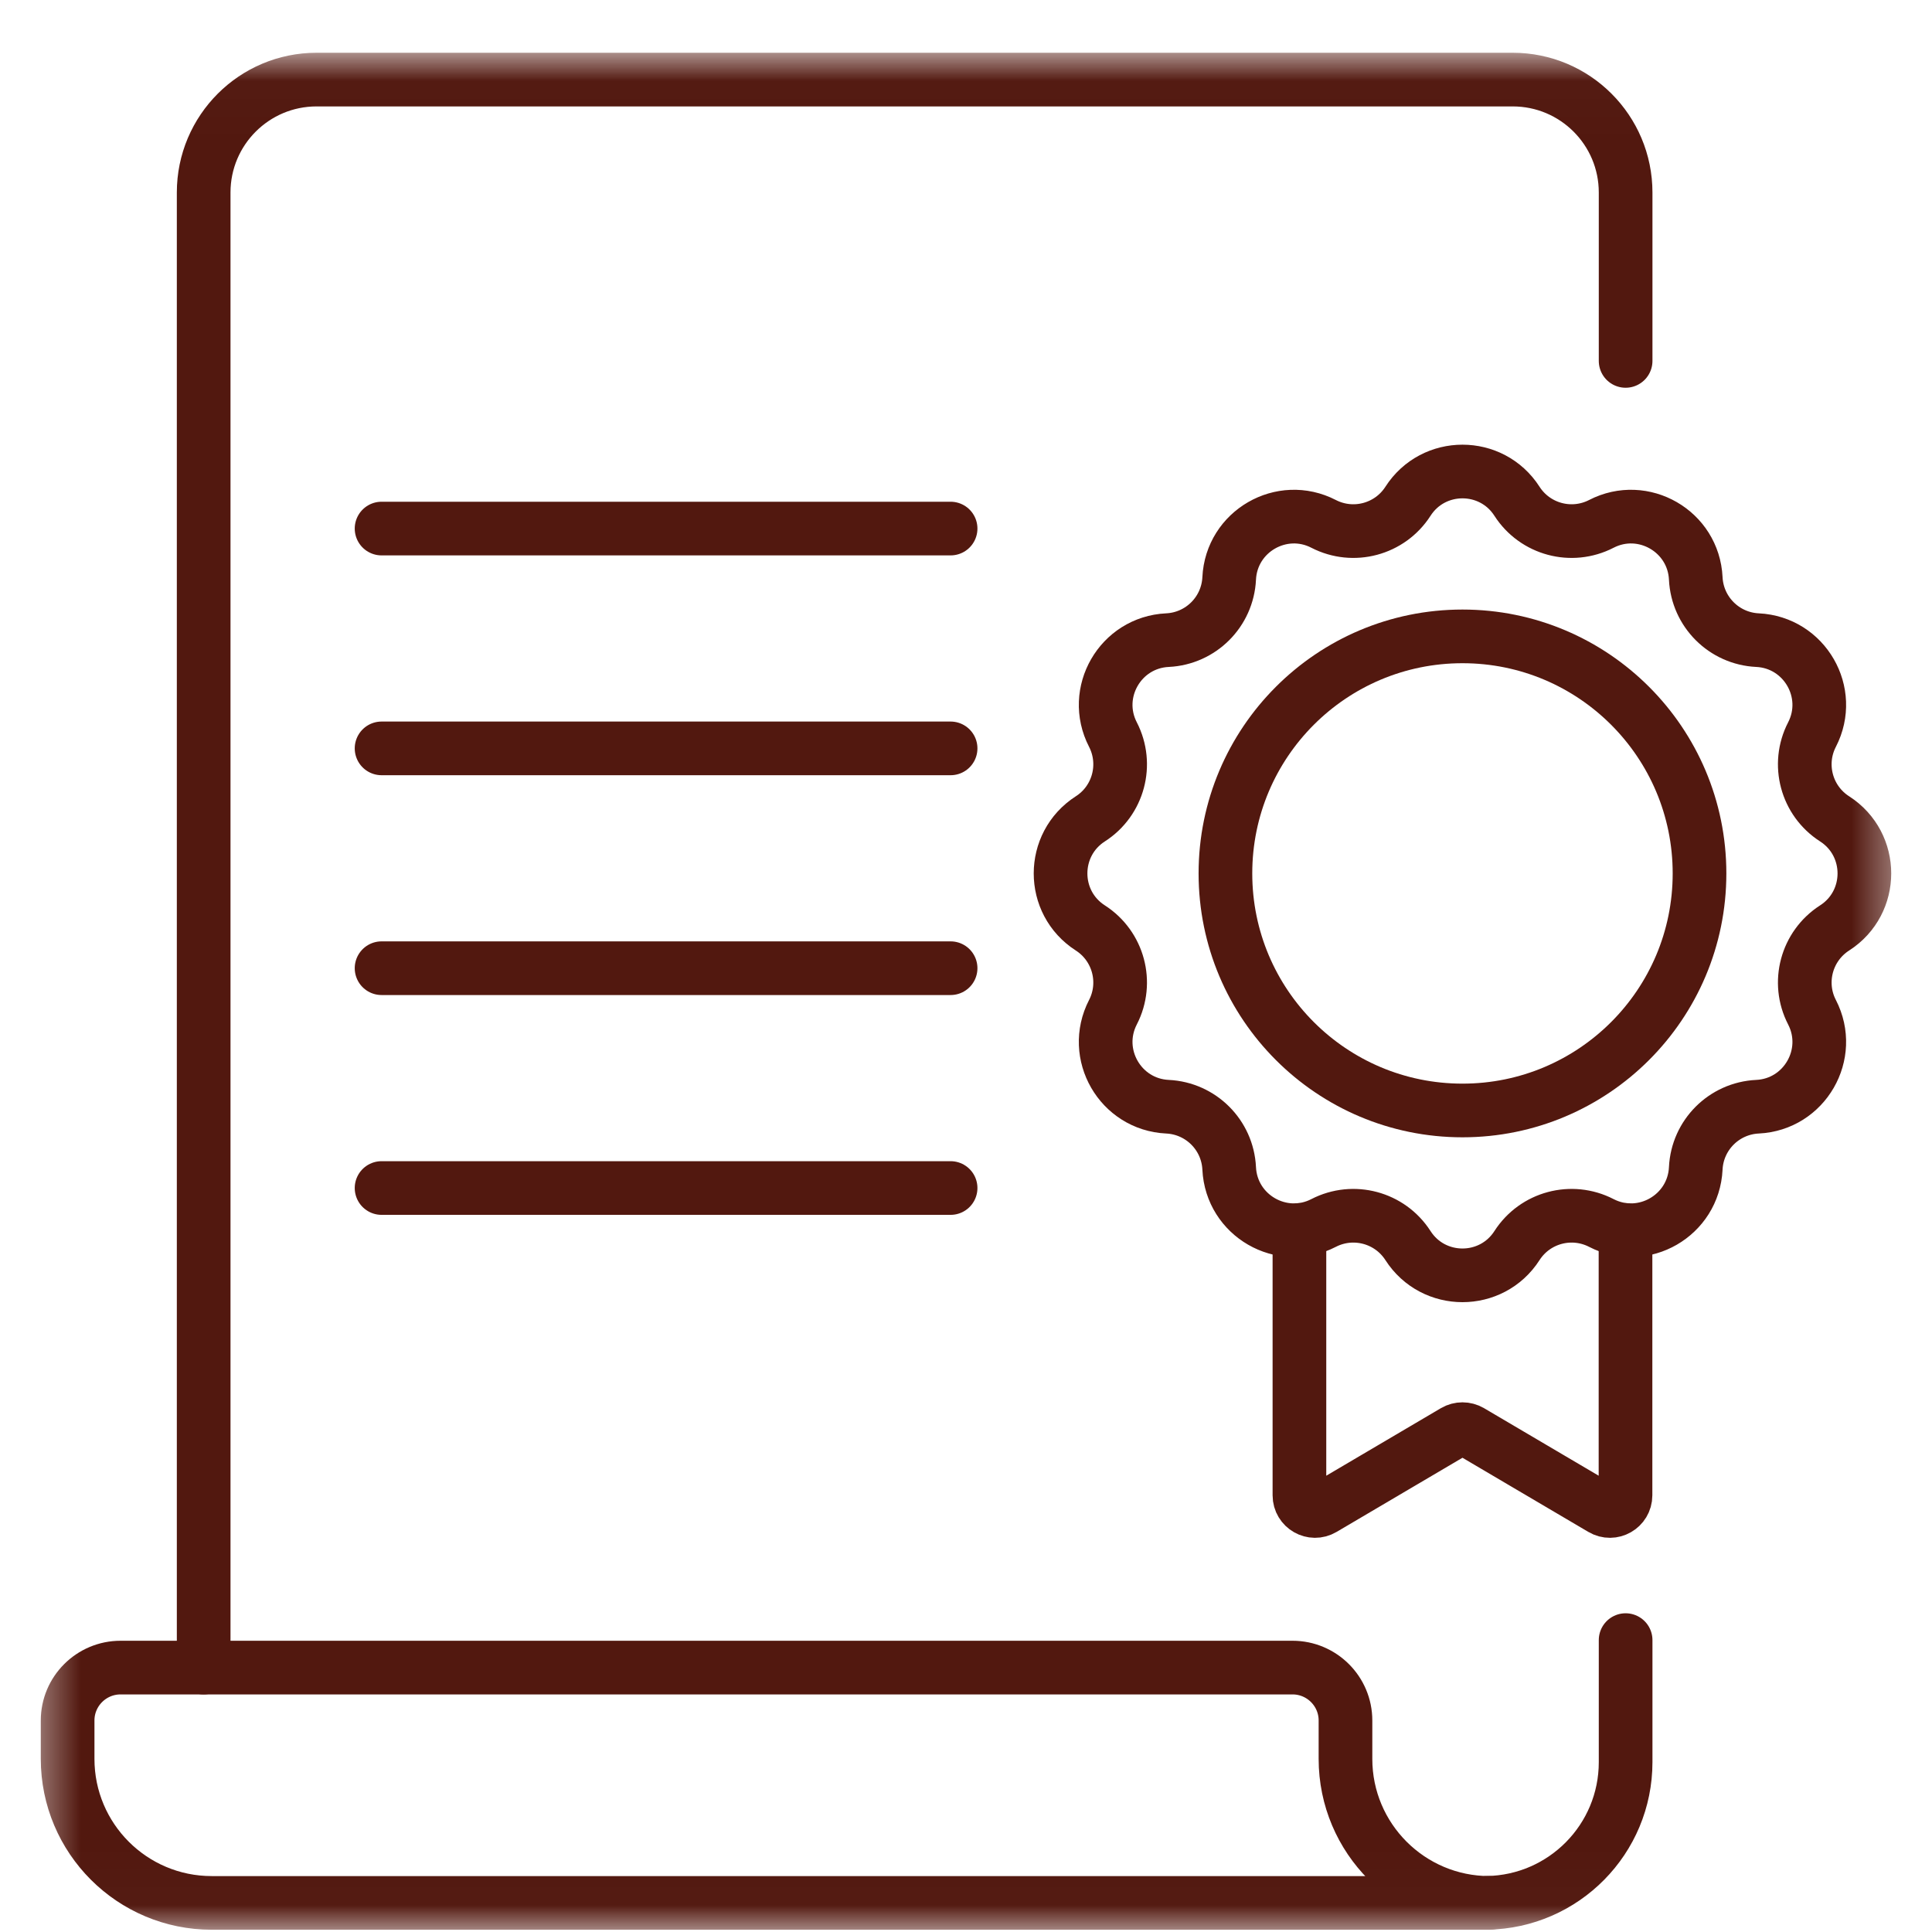
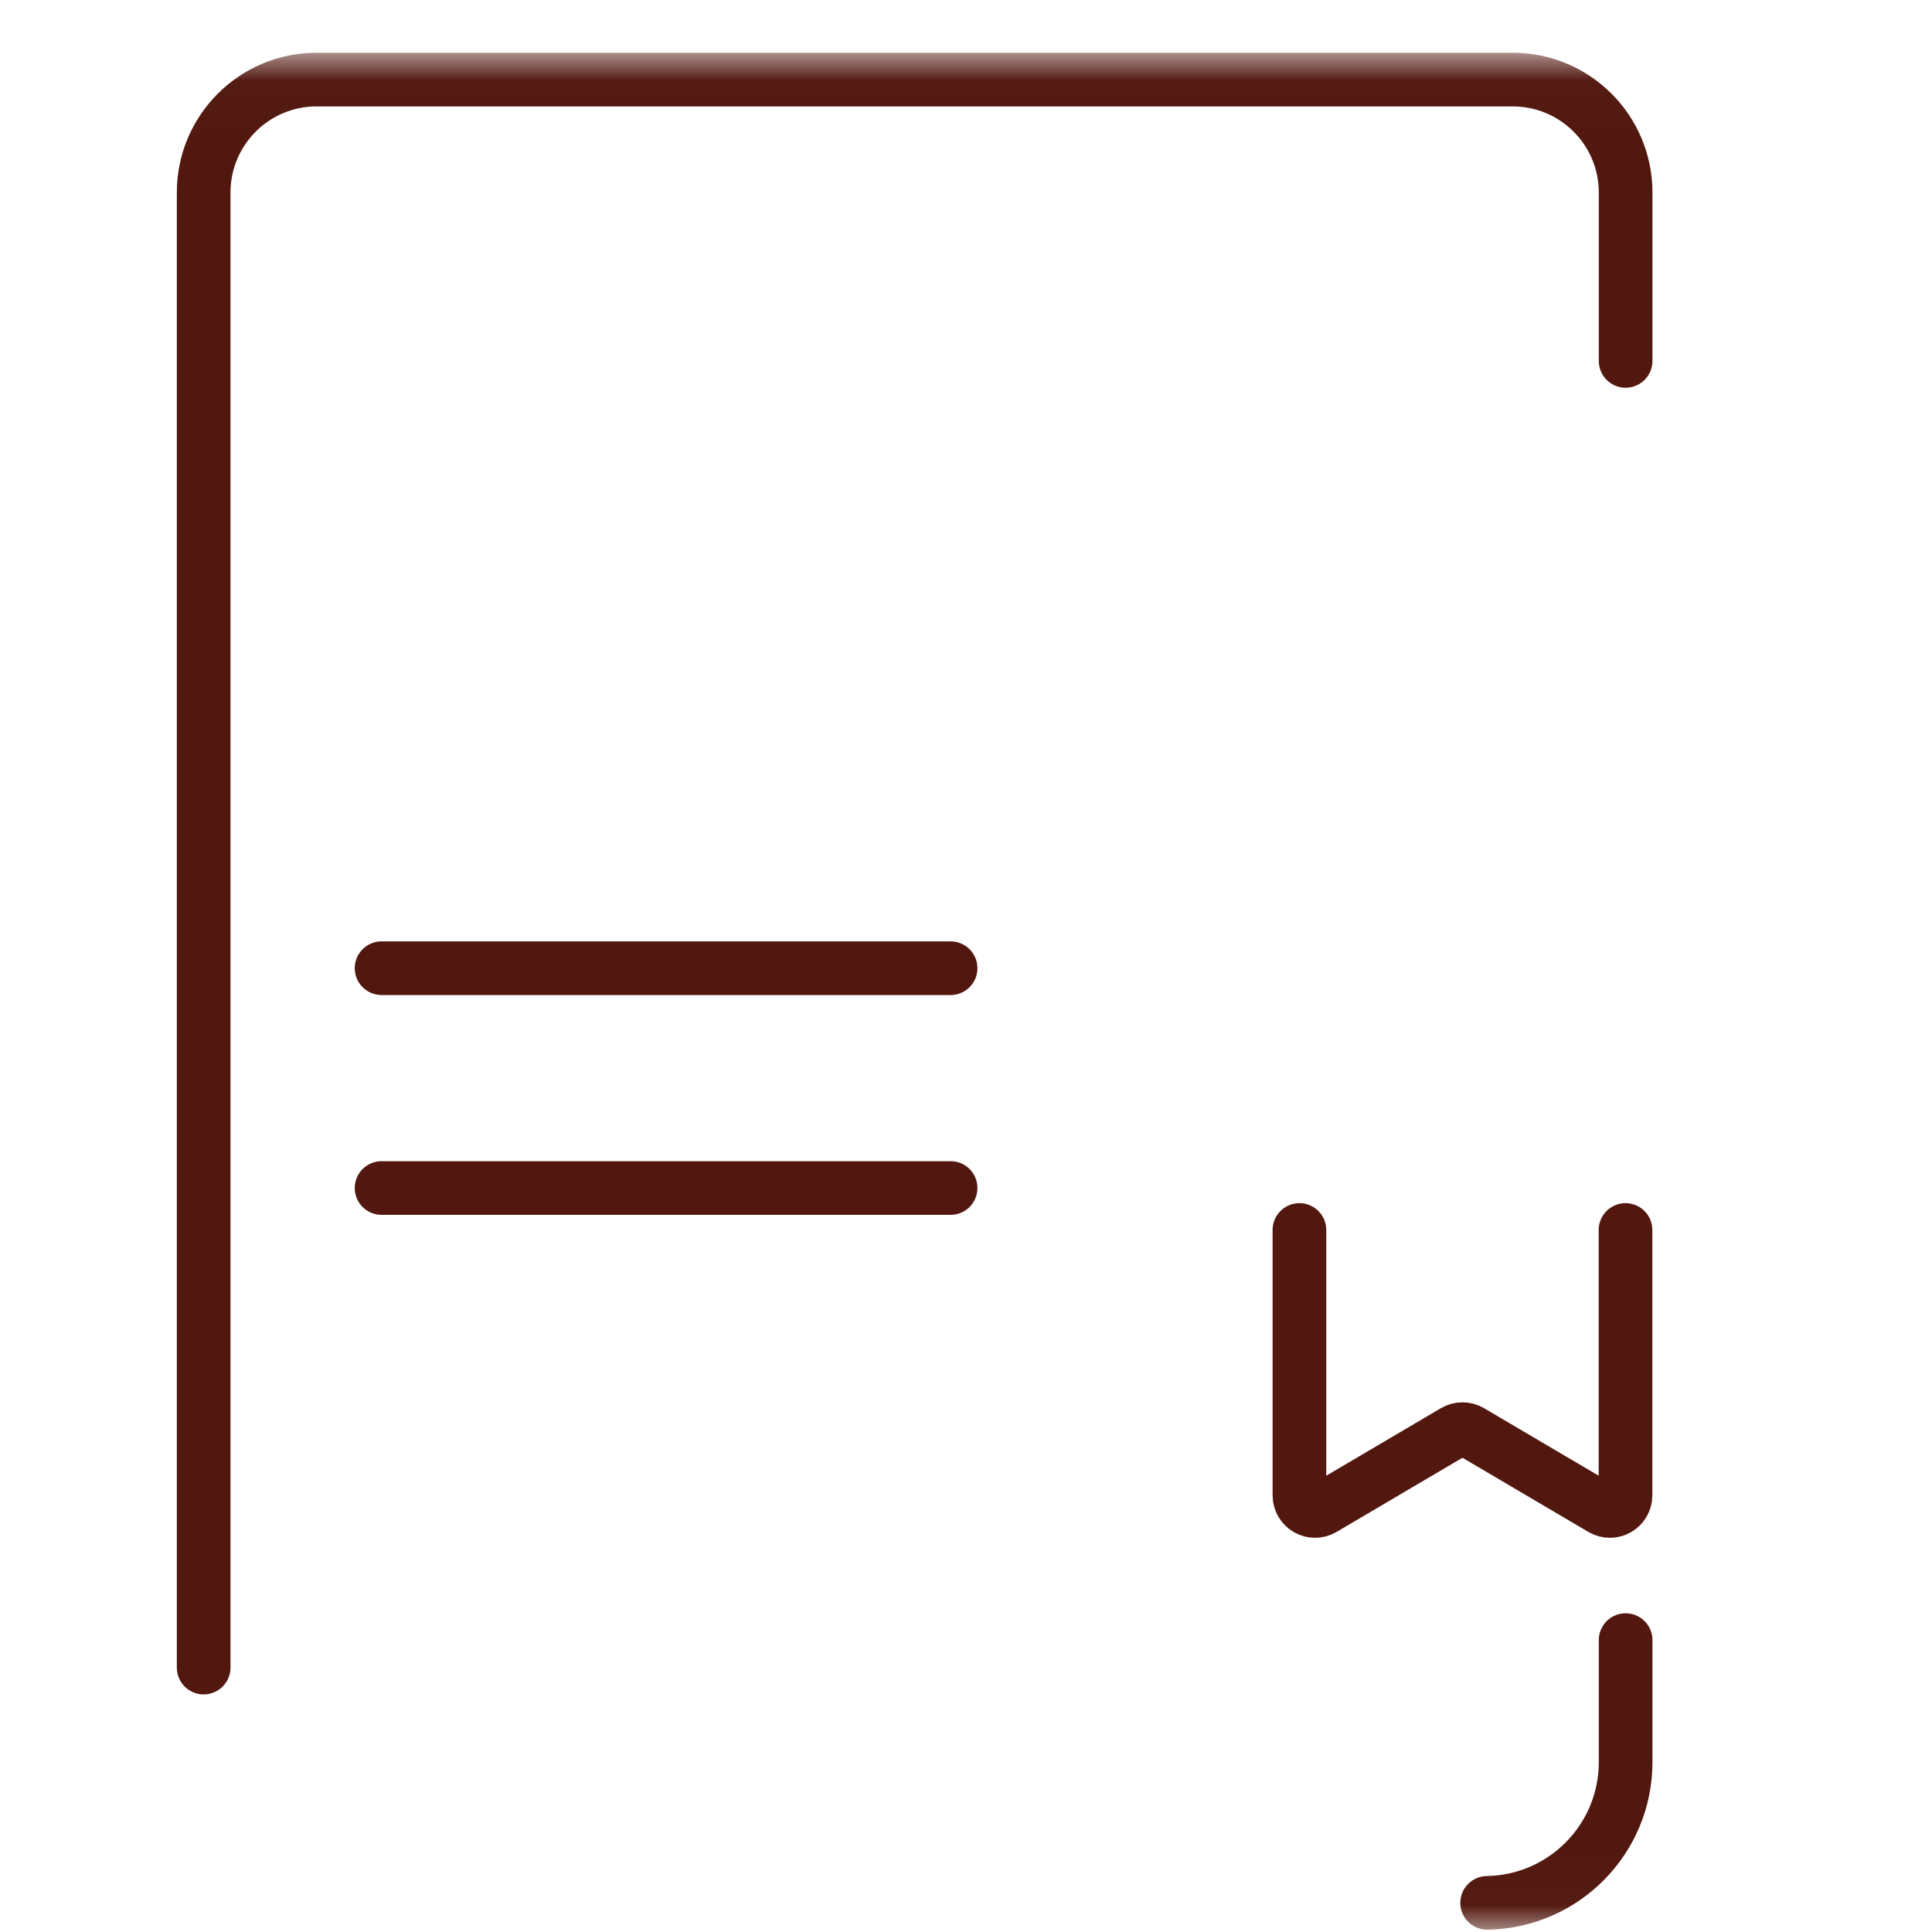
<svg xmlns="http://www.w3.org/2000/svg" width="36" height="36" viewBox="0 0 36 36" fill="none">
  <g clip-path="url(#clip0_1599_1065)">
    <mask id="mask0_1599_1065" style="mask-type:luminance" maskUnits="userSpaceOnUse" x="0" y="0" width="36" height="36">
      <path d="M35 35.471V1.471H1V35.471H35Z" fill="white" stroke="white" />
    </mask>
    <g mask="url(#mask0_1599_1065)">
-       <path d="M3.945 35.458H27.755C26.273 35.458 25.071 34.256 25.071 32.774V32.059C25.071 31.515 24.629 31.073 24.084 31.073H2.247C1.702 31.073 1.26 31.515 1.26 32.059V32.774C1.26 34.256 2.462 35.458 3.945 35.458Z" stroke="#52180F" stroke-miterlimit="10" stroke-linecap="round" stroke-linejoin="round" />
      <path d="M30.291 6.725V3.587C30.291 2.425 29.349 1.483 28.187 1.483H5.899C4.737 1.483 3.795 2.425 3.795 3.587V31.073" stroke="#52180F" stroke-miterlimit="10" stroke-linecap="round" stroke-linejoin="round" />
      <path d="M27.711 35.457C29.14 35.433 30.291 34.269 30.291 32.835V30.561" stroke="#52180F" stroke-miterlimit="10" stroke-linecap="round" stroke-linejoin="round" />
-       <path d="M7.11 9.849H17.713" stroke="#52180F" stroke-miterlimit="10" stroke-linecap="round" stroke-linejoin="round" />
-       <path d="M7.11 13.945H17.713" stroke="#52180F" stroke-miterlimit="10" stroke-linecap="round" stroke-linejoin="round" />
      <path d="M7.11 18.041H17.713" stroke="#52180F" stroke-miterlimit="10" stroke-linecap="round" stroke-linejoin="round" />
      <path d="M7.11 22.137H17.713" stroke="#52180F" stroke-miterlimit="10" stroke-linecap="round" stroke-linejoin="round" />
-       <path d="M28.267 9.341C28.604 9.865 29.284 10.047 29.838 9.762C30.619 9.359 31.556 9.9 31.598 10.778C31.628 11.4 32.125 11.898 32.748 11.928C33.626 11.97 34.167 12.906 33.764 13.688C33.478 14.242 33.661 14.922 34.185 15.258C34.925 15.734 34.925 16.816 34.185 17.291C33.661 17.628 33.478 18.308 33.764 18.861C34.167 19.643 33.626 20.58 32.748 20.622C32.125 20.652 31.628 21.149 31.598 21.771C31.556 22.65 30.619 23.191 29.838 22.788C29.284 22.503 28.604 22.685 28.267 23.209C27.792 23.949 26.71 23.949 26.235 23.209C25.898 22.685 25.218 22.503 24.664 22.788C23.883 23.191 22.946 22.65 22.904 21.771C22.874 21.149 22.377 20.652 21.754 20.622C20.876 20.58 20.335 19.643 20.738 18.861C21.023 18.308 20.841 17.628 20.317 17.291C19.577 16.816 19.577 15.734 20.317 15.258C20.841 14.922 21.023 14.242 20.738 13.688C20.335 12.906 20.876 11.97 21.754 11.928C22.377 11.898 22.874 11.4 22.904 10.778C22.946 9.9 23.883 9.359 24.664 9.762C25.218 10.047 25.898 9.865 26.235 9.341C26.71 8.601 27.792 8.601 28.267 9.341Z" stroke="#52180F" stroke-miterlimit="10" stroke-linecap="round" stroke-linejoin="round" />
-       <path d="M31.668 16.275C31.668 18.715 29.691 20.692 27.251 20.692C24.811 20.692 22.834 18.715 22.834 16.275C22.834 13.835 24.811 11.858 27.251 11.858C29.691 11.858 31.668 13.835 31.668 16.275Z" stroke="#52180F" stroke-miterlimit="10" stroke-linecap="round" stroke-linejoin="round" />
      <path d="M24.213 22.919V27.863C24.213 28.089 24.458 28.229 24.652 28.114L27.103 26.67C27.194 26.617 27.307 26.617 27.399 26.67L29.85 28.114C30.044 28.229 30.289 28.089 30.289 27.863V22.919" stroke="#52180F" stroke-miterlimit="10" stroke-linecap="round" stroke-linejoin="round" />
    </g>
  </g>
  <defs>
    <clipPath id="clip0_1599_1065">
      <rect width="35" height="35" fill="white" transform="translate(0.5 0.971)" />
    </clipPath>
  </defs>
</svg>